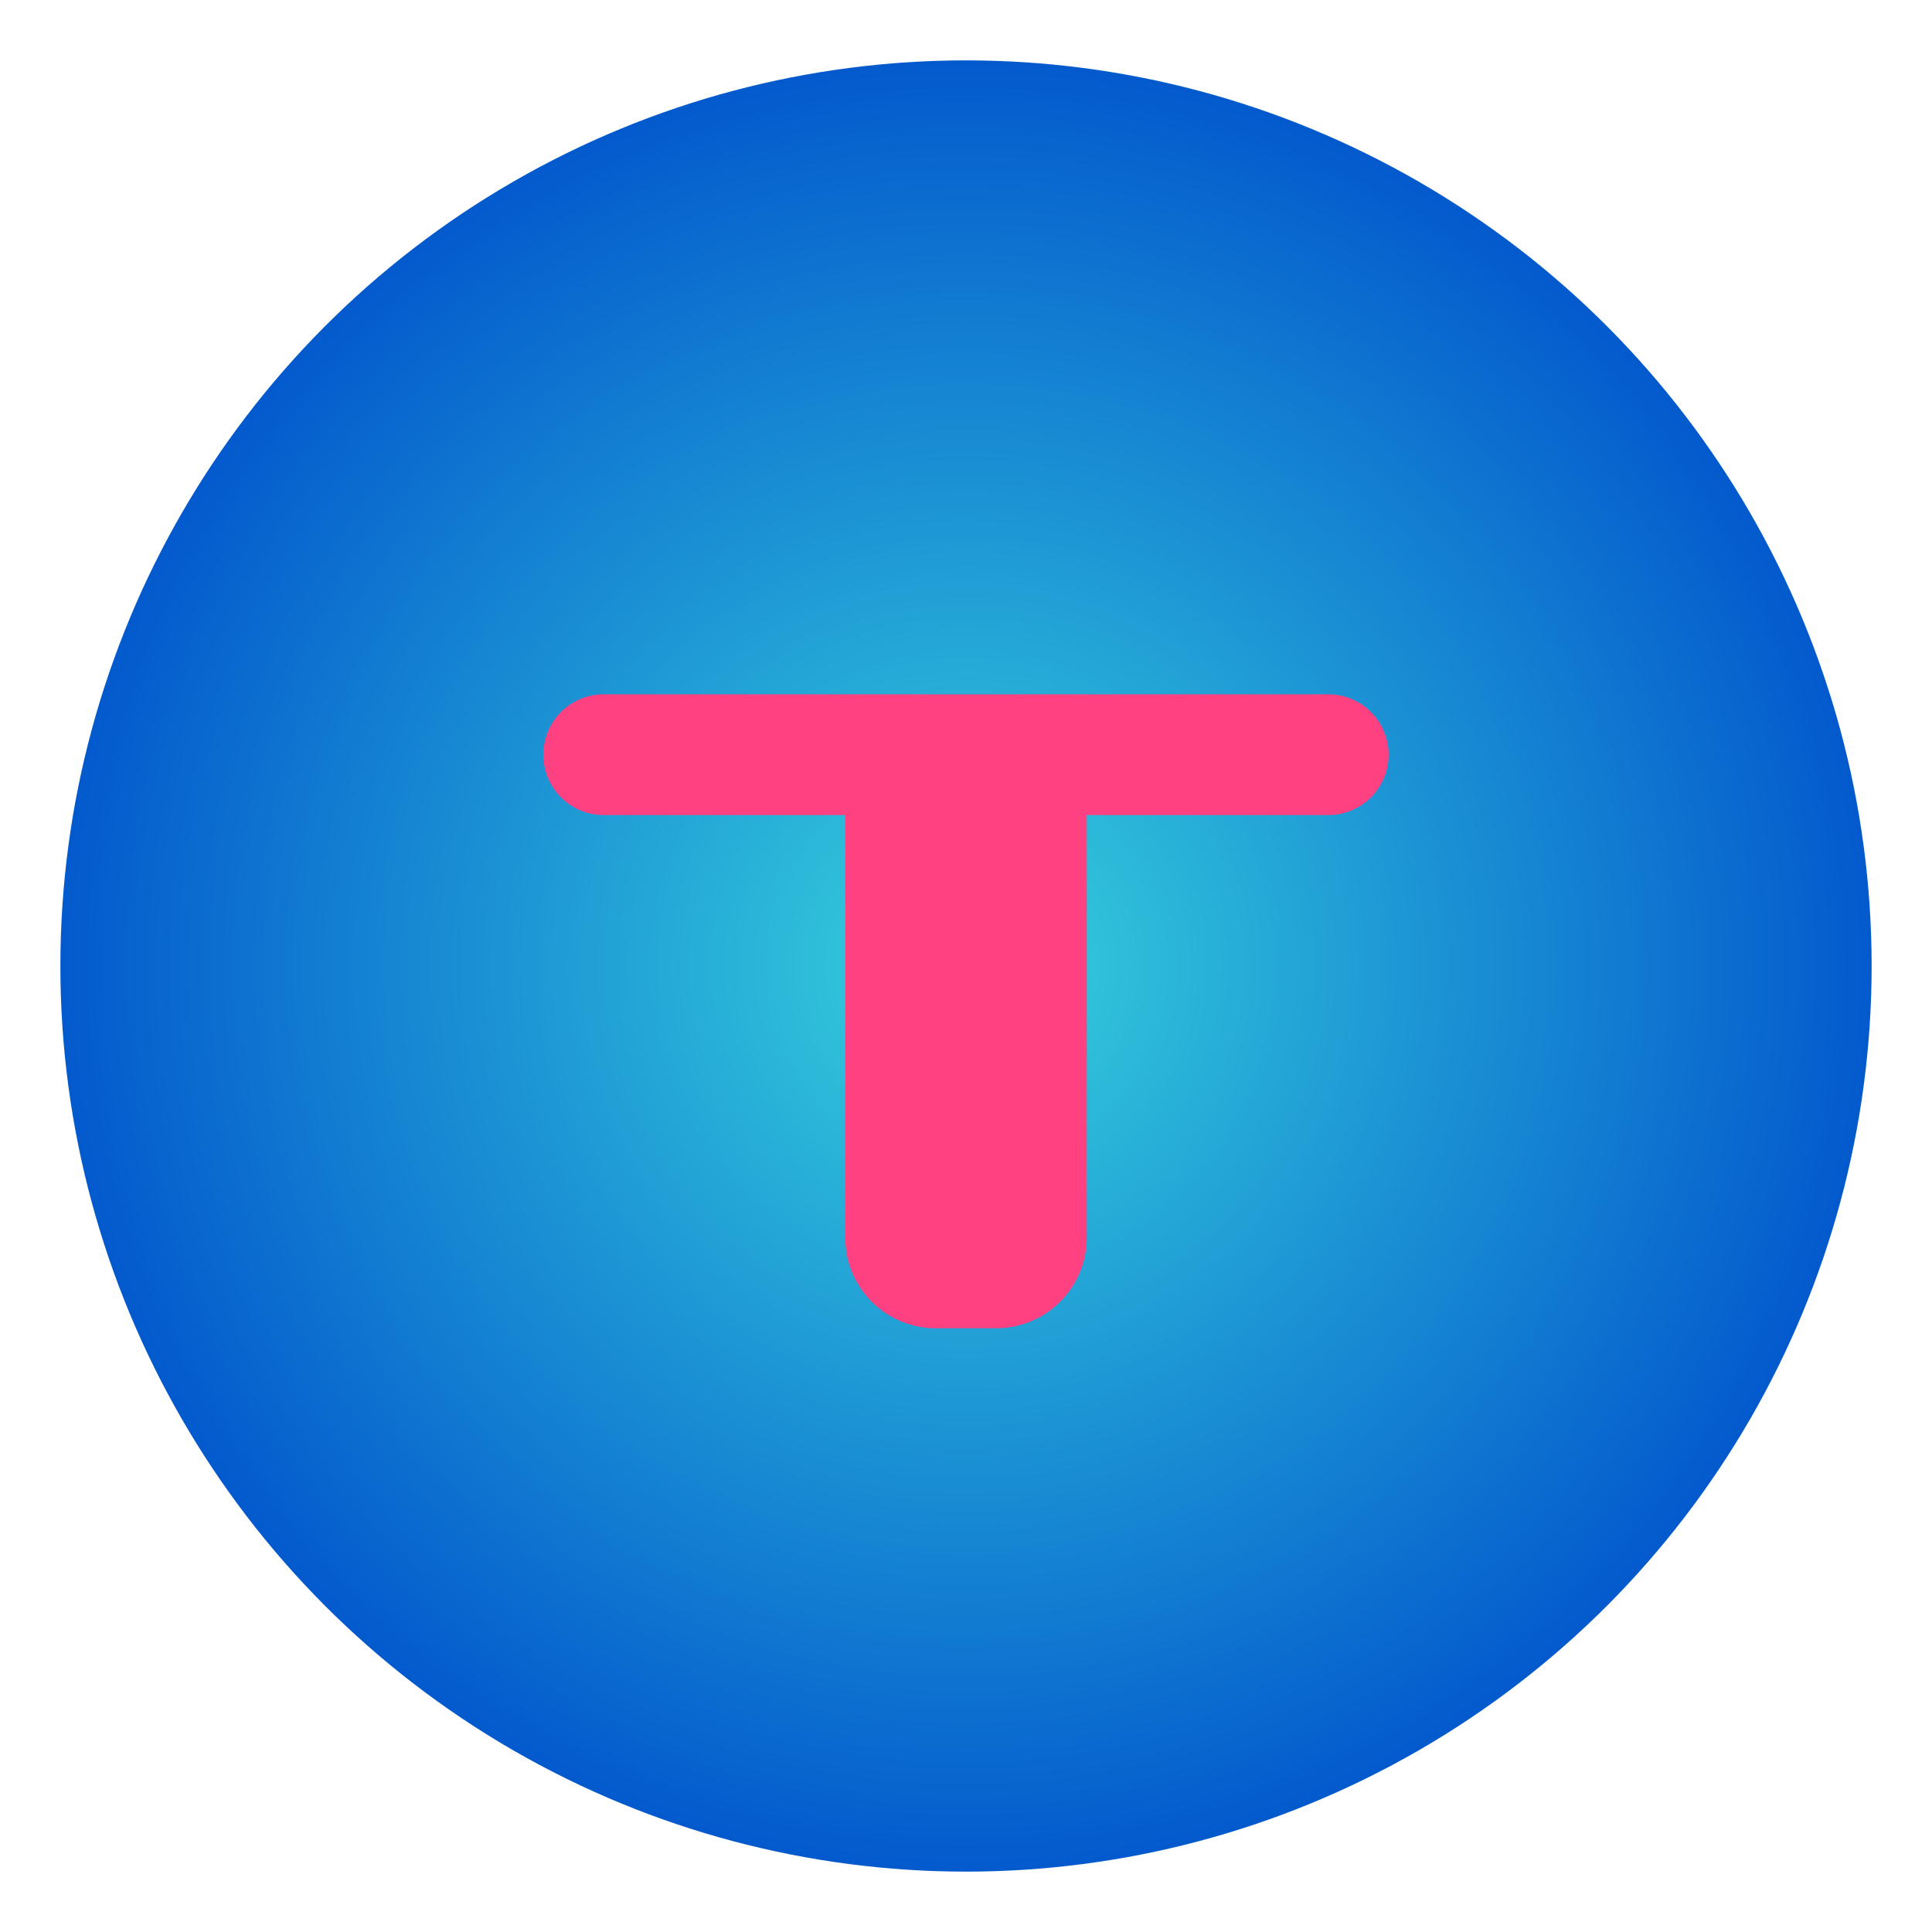
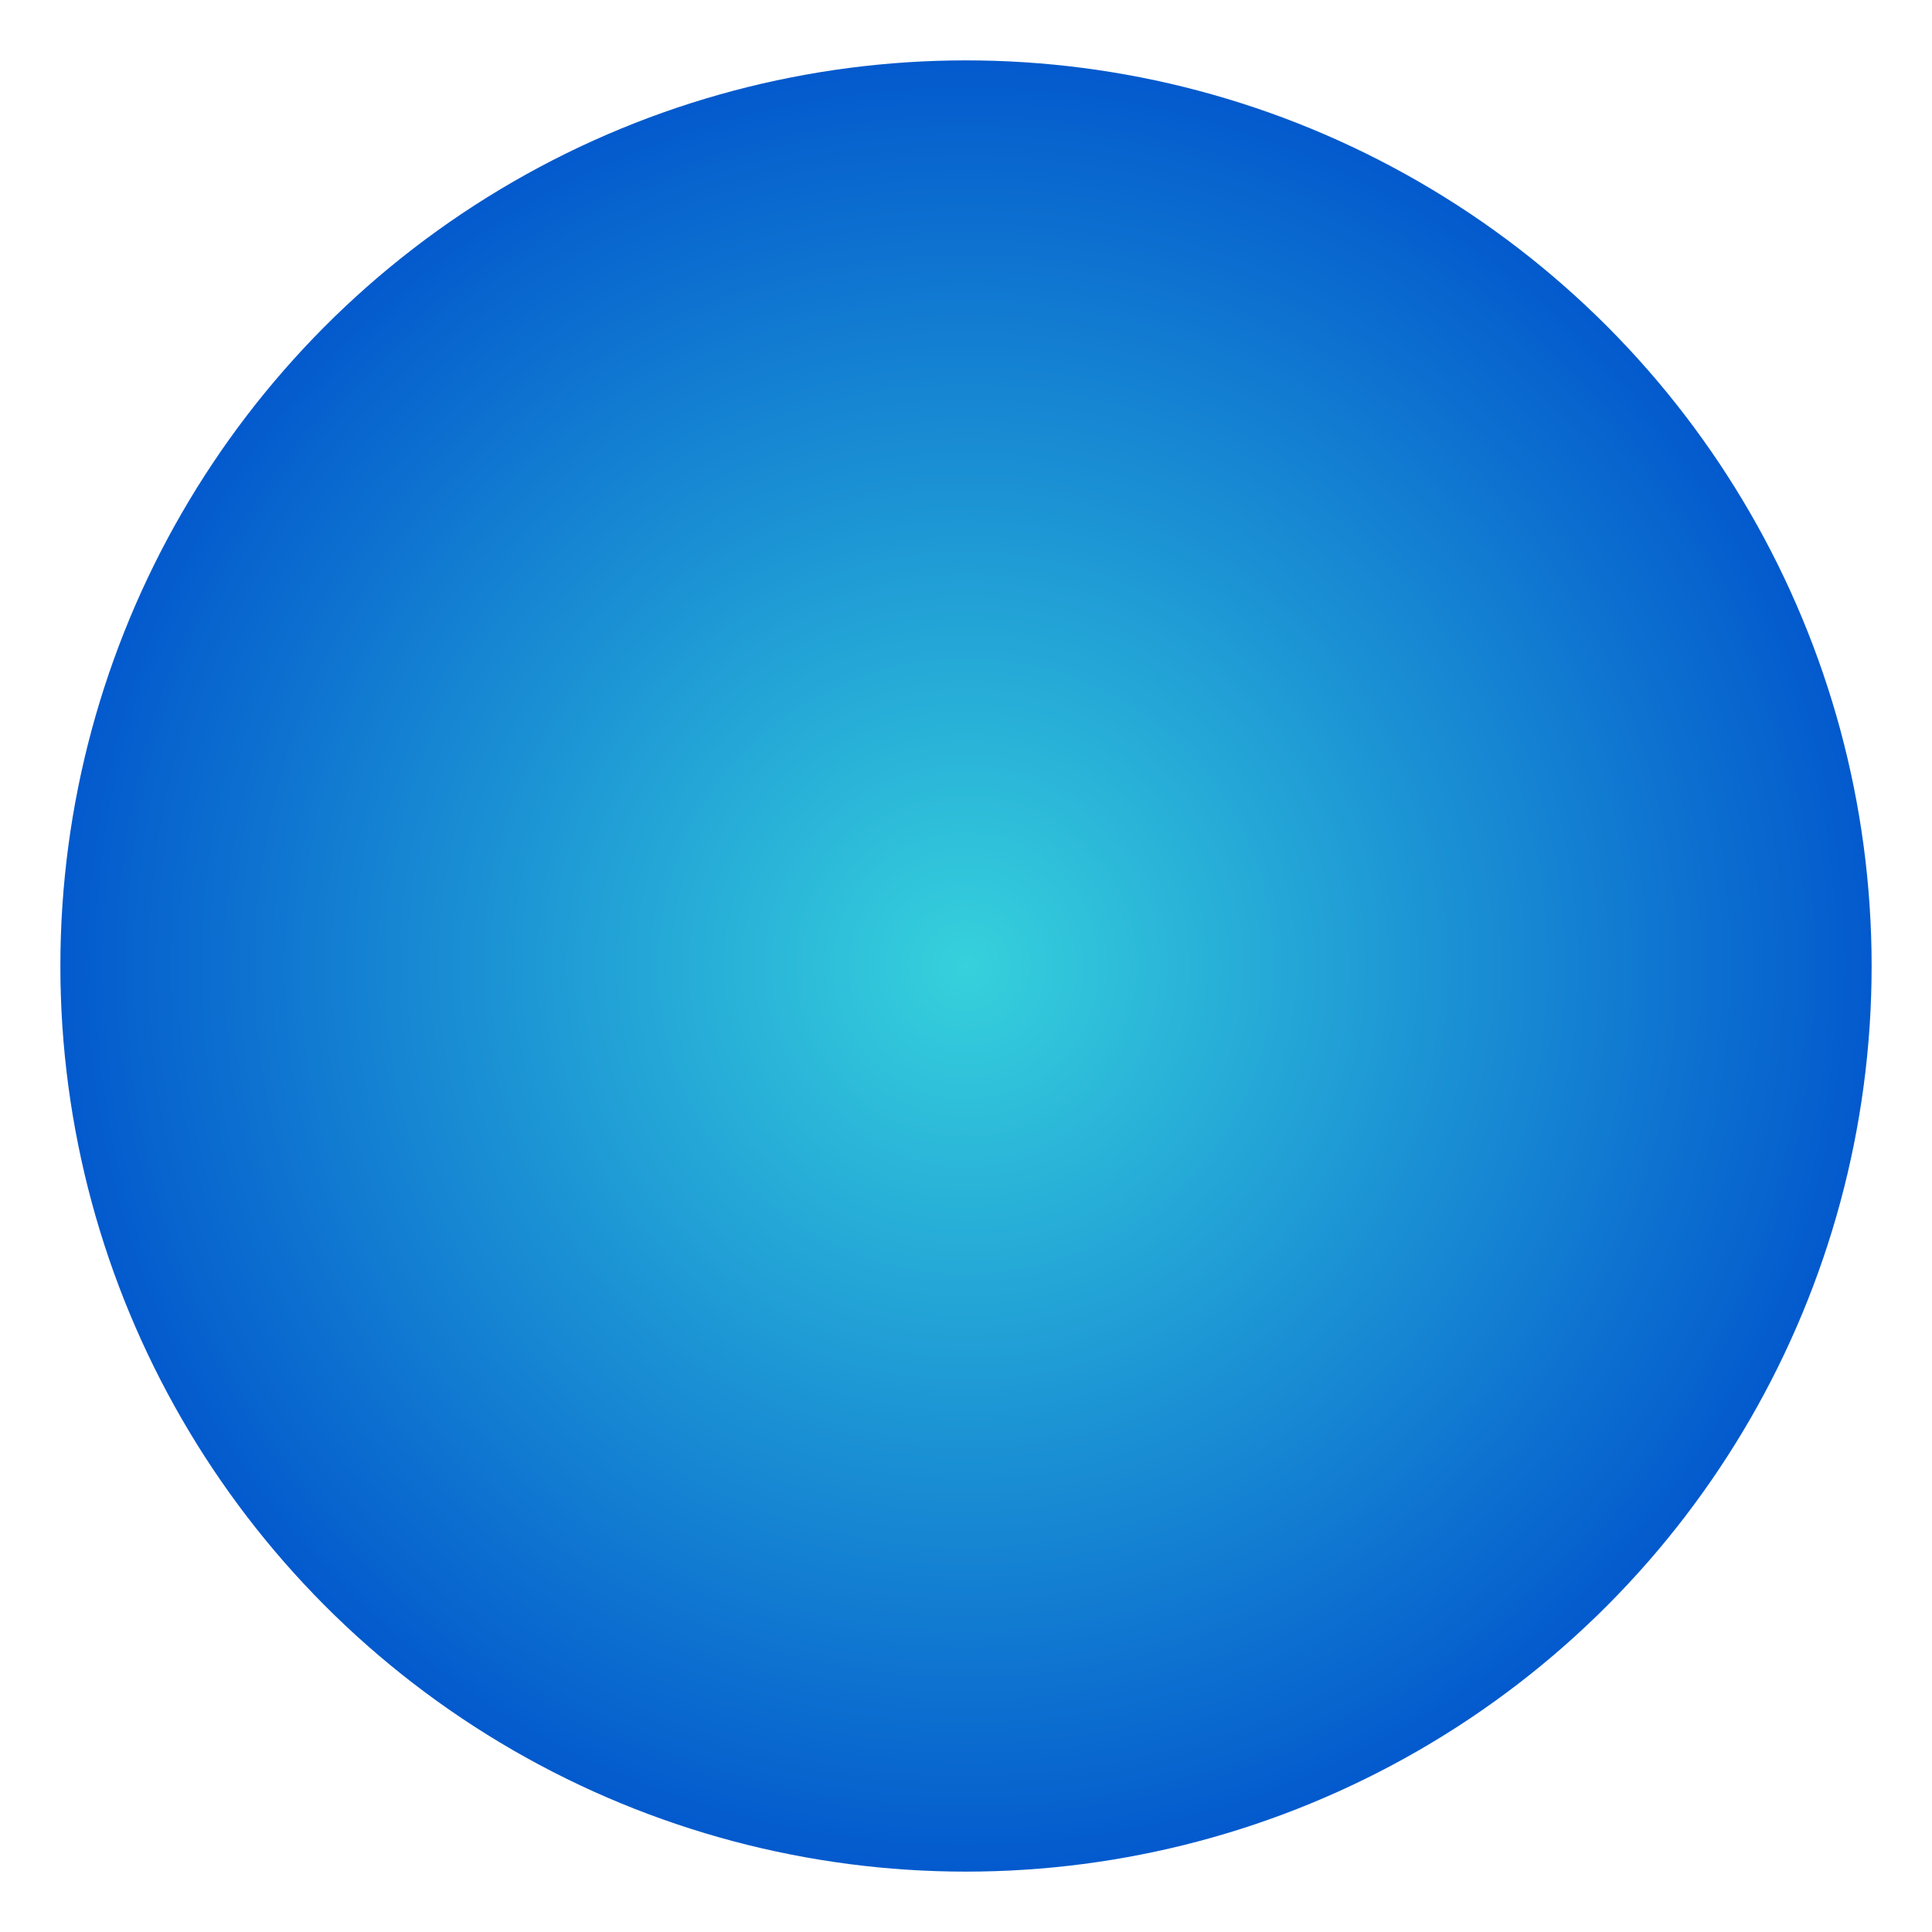
<svg xmlns="http://www.w3.org/2000/svg" width="64" height="64" viewBox="0 0 64 64">
  <defs>
    <radialGradient id="bg" cx="32" cy="32" r="32" gradientUnits="userSpaceOnUse">
      <stop offset="0%" stop-color="#36d1dc" />
      <stop offset="100%" stop-color="#0052cc" />
    </radialGradient>
    <filter id="glow" x="-20%" y="-20%" width="140%" height="140%">
      <feDropShadow dx="0" dy="2" stdDeviation="3" flood-color="#01256d" flood-opacity="0.45" />
    </filter>
  </defs>
  <circle cx="32" cy="32" r="30" fill="url(#bg)" filter="url(#glow)" />
-   <path d="M20 23h24a2 2 0 0 1 0 4h-8v14a3 3 0 0 1-3 3h-2a3 3 0 0 1-3-3V27h-8a2 2 0 0 1 0-4z" fill="#ff4081" />
</svg>